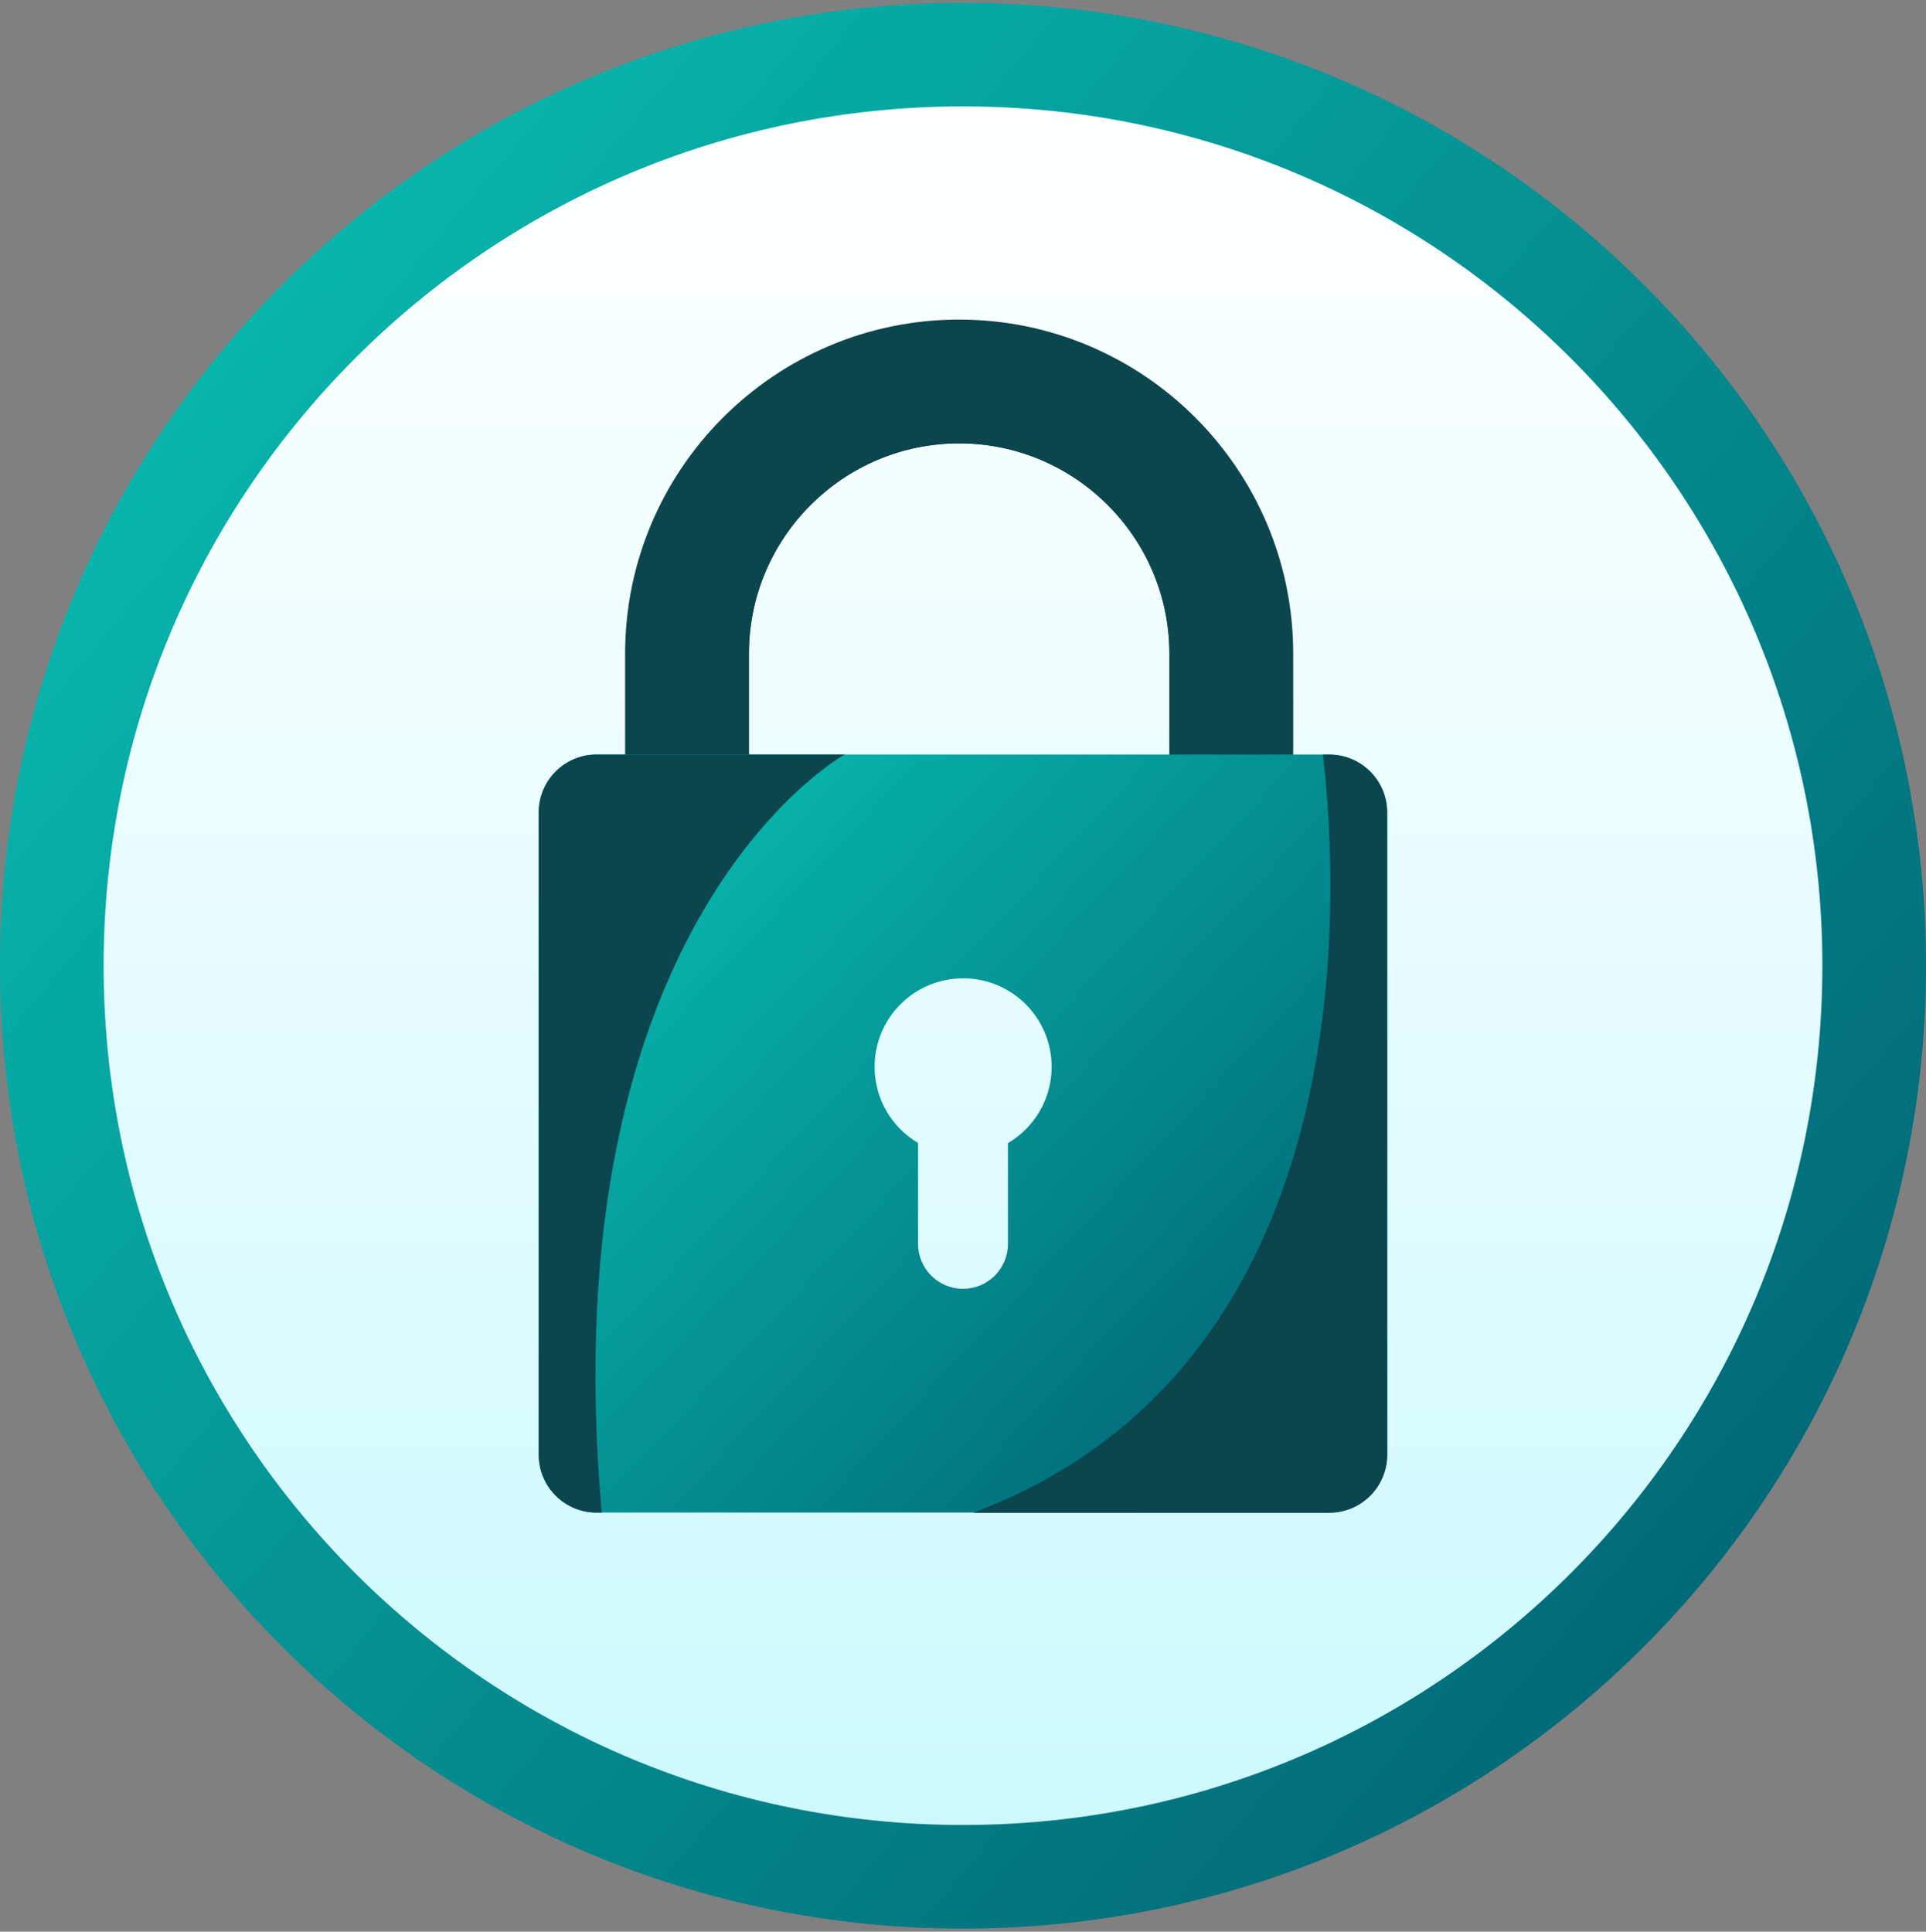
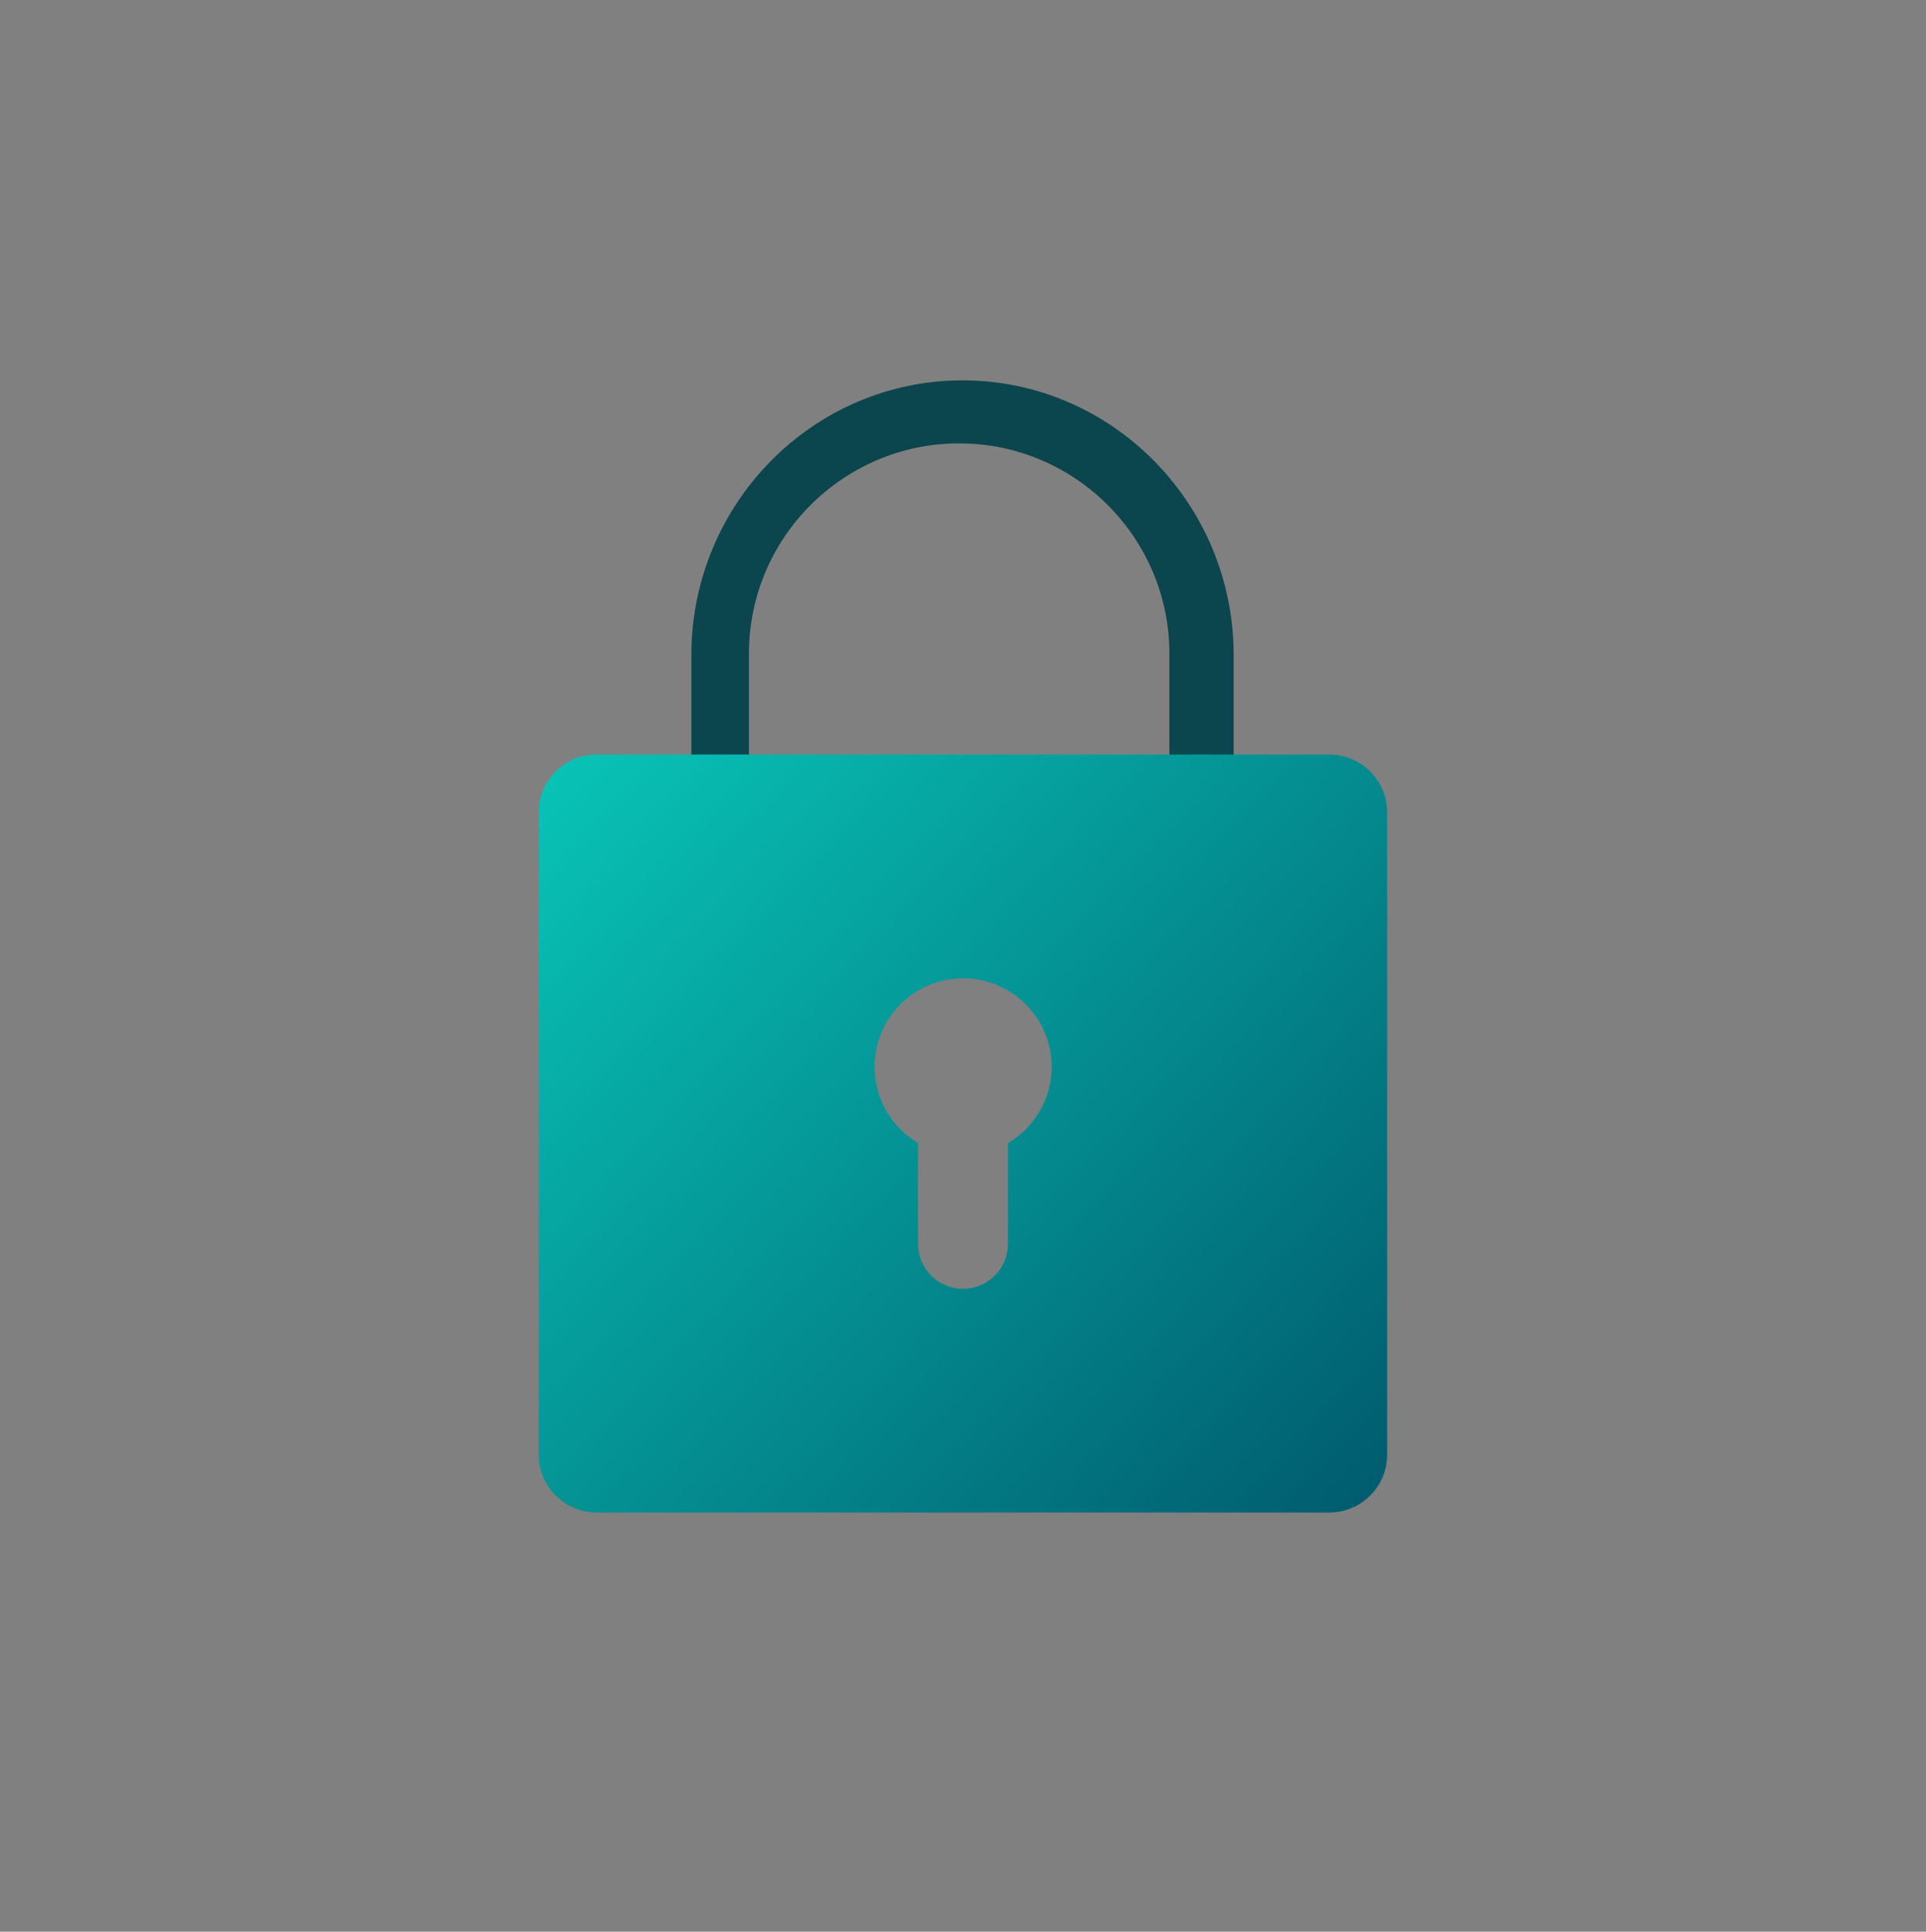
<svg xmlns="http://www.w3.org/2000/svg" width="330" height="331" viewBox="0 0 330 331" fill="none">
  <rect x="0" y="0" width="330" height="331" fill="#808080" stroke="none" />
-   <path d="M165 330.477C256.127 330.477 330 256.604 330 165.477C330 74.35 256.127 0.477 165 0.477C73.873 0.477 0 74.35 0 165.477C0 256.604 73.873 330.477 165 330.477Z" fill="url(#paint0_linear_174_1440)" />
-   <path d="M165 312.721C246.321 312.721 312.244 246.798 312.244 165.477C312.244 84.156 246.321 18.233 165 18.233C83.679 18.233 17.756 84.156 17.756 165.477C17.756 246.798 83.679 312.721 165 312.721Z" fill="url(#paint1_linear_174_1440)" />
-   <path d="M221.577 143.499H200.363V111.997C200.363 92.141 184.198 75.976 164.342 75.976C144.486 75.976 128.321 92.141 128.321 111.997V143.499H107.108V111.997C107.108 80.431 132.776 54.762 164.342 54.762C195.908 54.762 221.577 80.431 221.577 111.997V143.499Z" fill="#0B454D" />
  <path d="M164.915 65.178C139.31 65.178 118.457 86.307 118.457 112.294V138.217H128.322V111.997C128.322 92.141 144.486 75.976 164.342 75.976C184.198 75.976 200.363 92.141 200.363 111.997V138.217H211.373V112.294C211.373 86.307 190.541 65.178 164.915 65.178Z" fill="#0B454D" />
  <path d="M227.75 129.285H102.229C96.734 129.285 92.301 133.74 92.301 139.213V249.249C92.301 254.743 96.755 259.177 102.229 259.177H227.75C233.244 259.177 237.678 254.722 237.678 249.249V139.213C237.678 133.719 233.223 129.285 227.75 129.285ZM172.701 195.854V213.143C172.701 217.407 169.243 220.843 165 220.843C160.757 220.843 157.299 217.386 157.299 213.143V195.854C152.845 193.223 149.853 188.365 149.853 182.807C149.853 174.428 156.642 167.639 165.021 167.639C173.401 167.639 180.189 174.428 180.189 182.807C180.189 188.365 177.198 193.202 172.743 195.854H172.701Z" fill="url(#paint2_linear_174_1440)" />
-   <path d="M237.678 249.27V139.235C237.678 133.741 233.223 129.307 227.75 129.307H226.668C229.574 154.127 233.372 234.166 166.739 259.219H227.75C233.244 259.219 237.678 254.765 237.678 249.291V249.27Z" fill="#0B454D" />
-   <path d="M92.301 139.234V249.27C92.301 254.764 96.755 259.198 102.229 259.198H103.098C94.061 157.224 144.741 129.285 144.741 129.285H102.229C96.734 129.285 92.301 133.74 92.301 139.213V139.234Z" fill="#0B454D" />
  <defs>
    <linearGradient id="paint0_linear_174_1440" x1="-129.435" y1="-31.217" x2="387.581" y2="401.606" gradientUnits="userSpaceOnUse">
      <stop offset="0.129" stop-color="#09CCBC" />
      <stop offset="0.875" stop-color="#00596D" />
    </linearGradient>
    <linearGradient id="paint1_linear_174_1440" x1="165" y1="18.233" x2="165" y2="604.473" gradientUnits="userSpaceOnUse">
      <stop stop-color="white" />
      <stop offset="0.87" stop-color="#A7F5FF" />
    </linearGradient>
    <linearGradient id="paint2_linear_174_1440" x1="35.279" y1="116.81" x2="241.568" y2="310.095" gradientUnits="userSpaceOnUse">
      <stop offset="0.129" stop-color="#09CCBC" />
      <stop offset="0.875" stop-color="#00596D" />
    </linearGradient>
  </defs>
</svg>